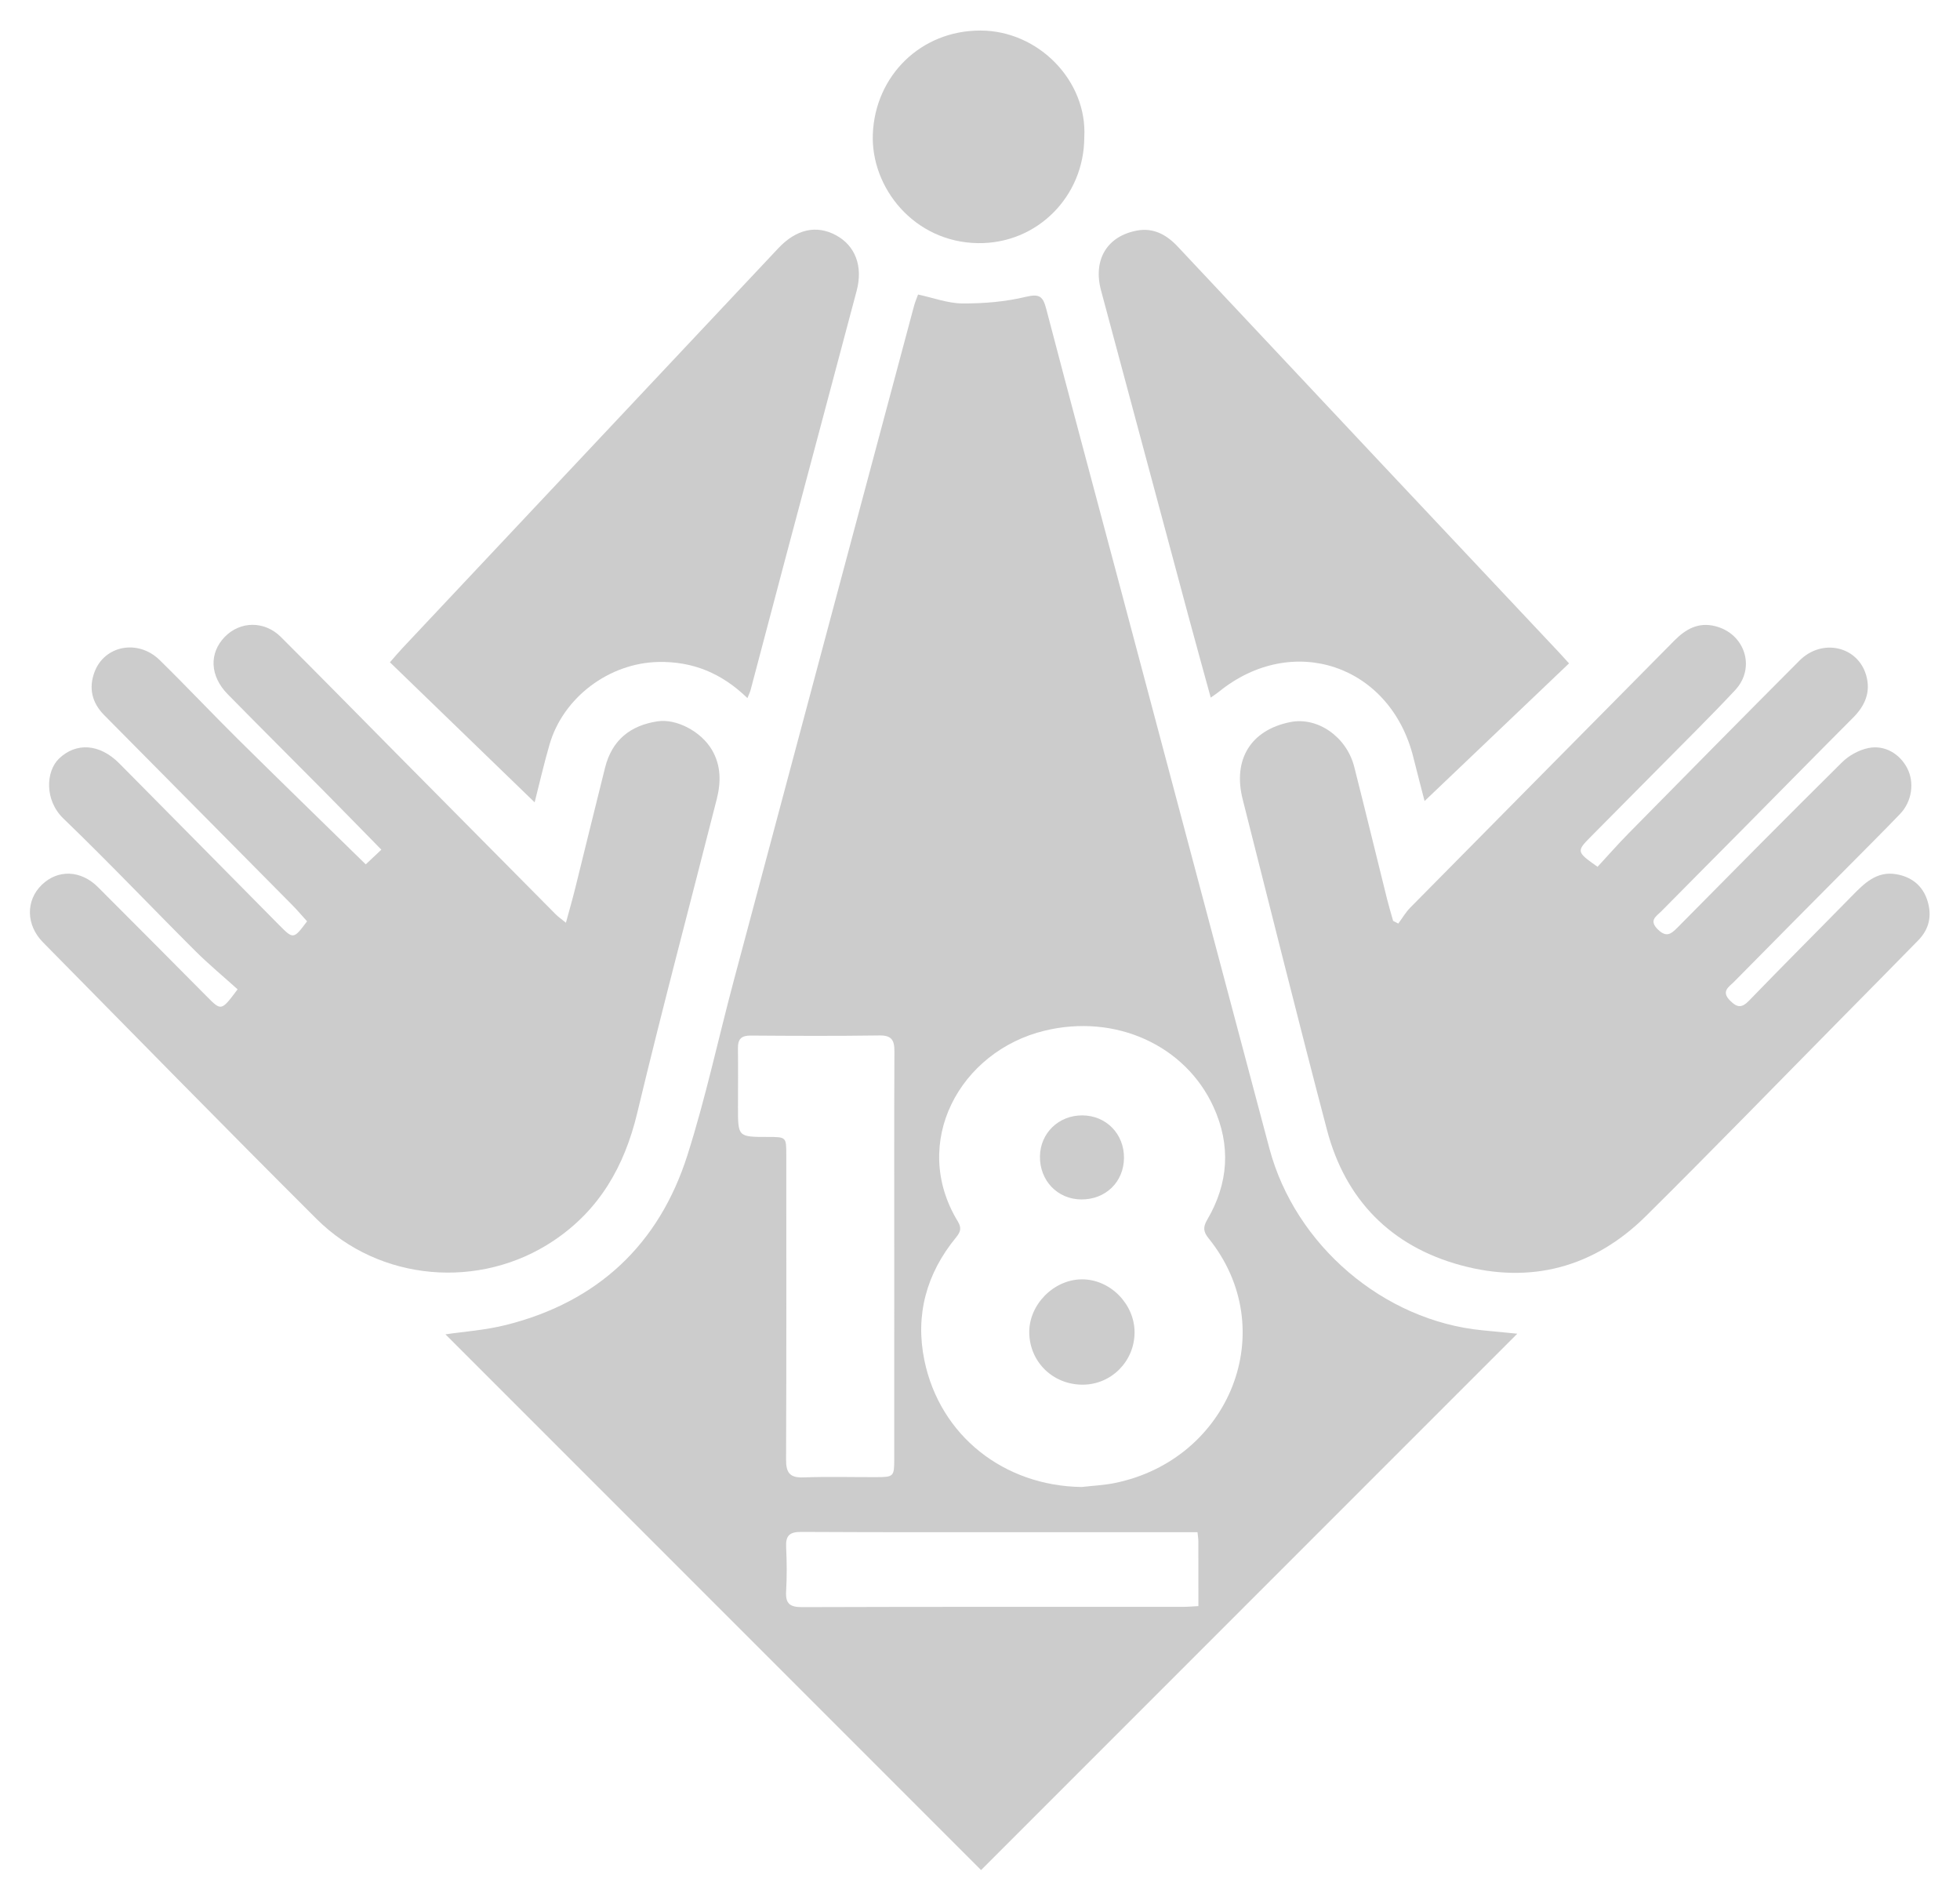
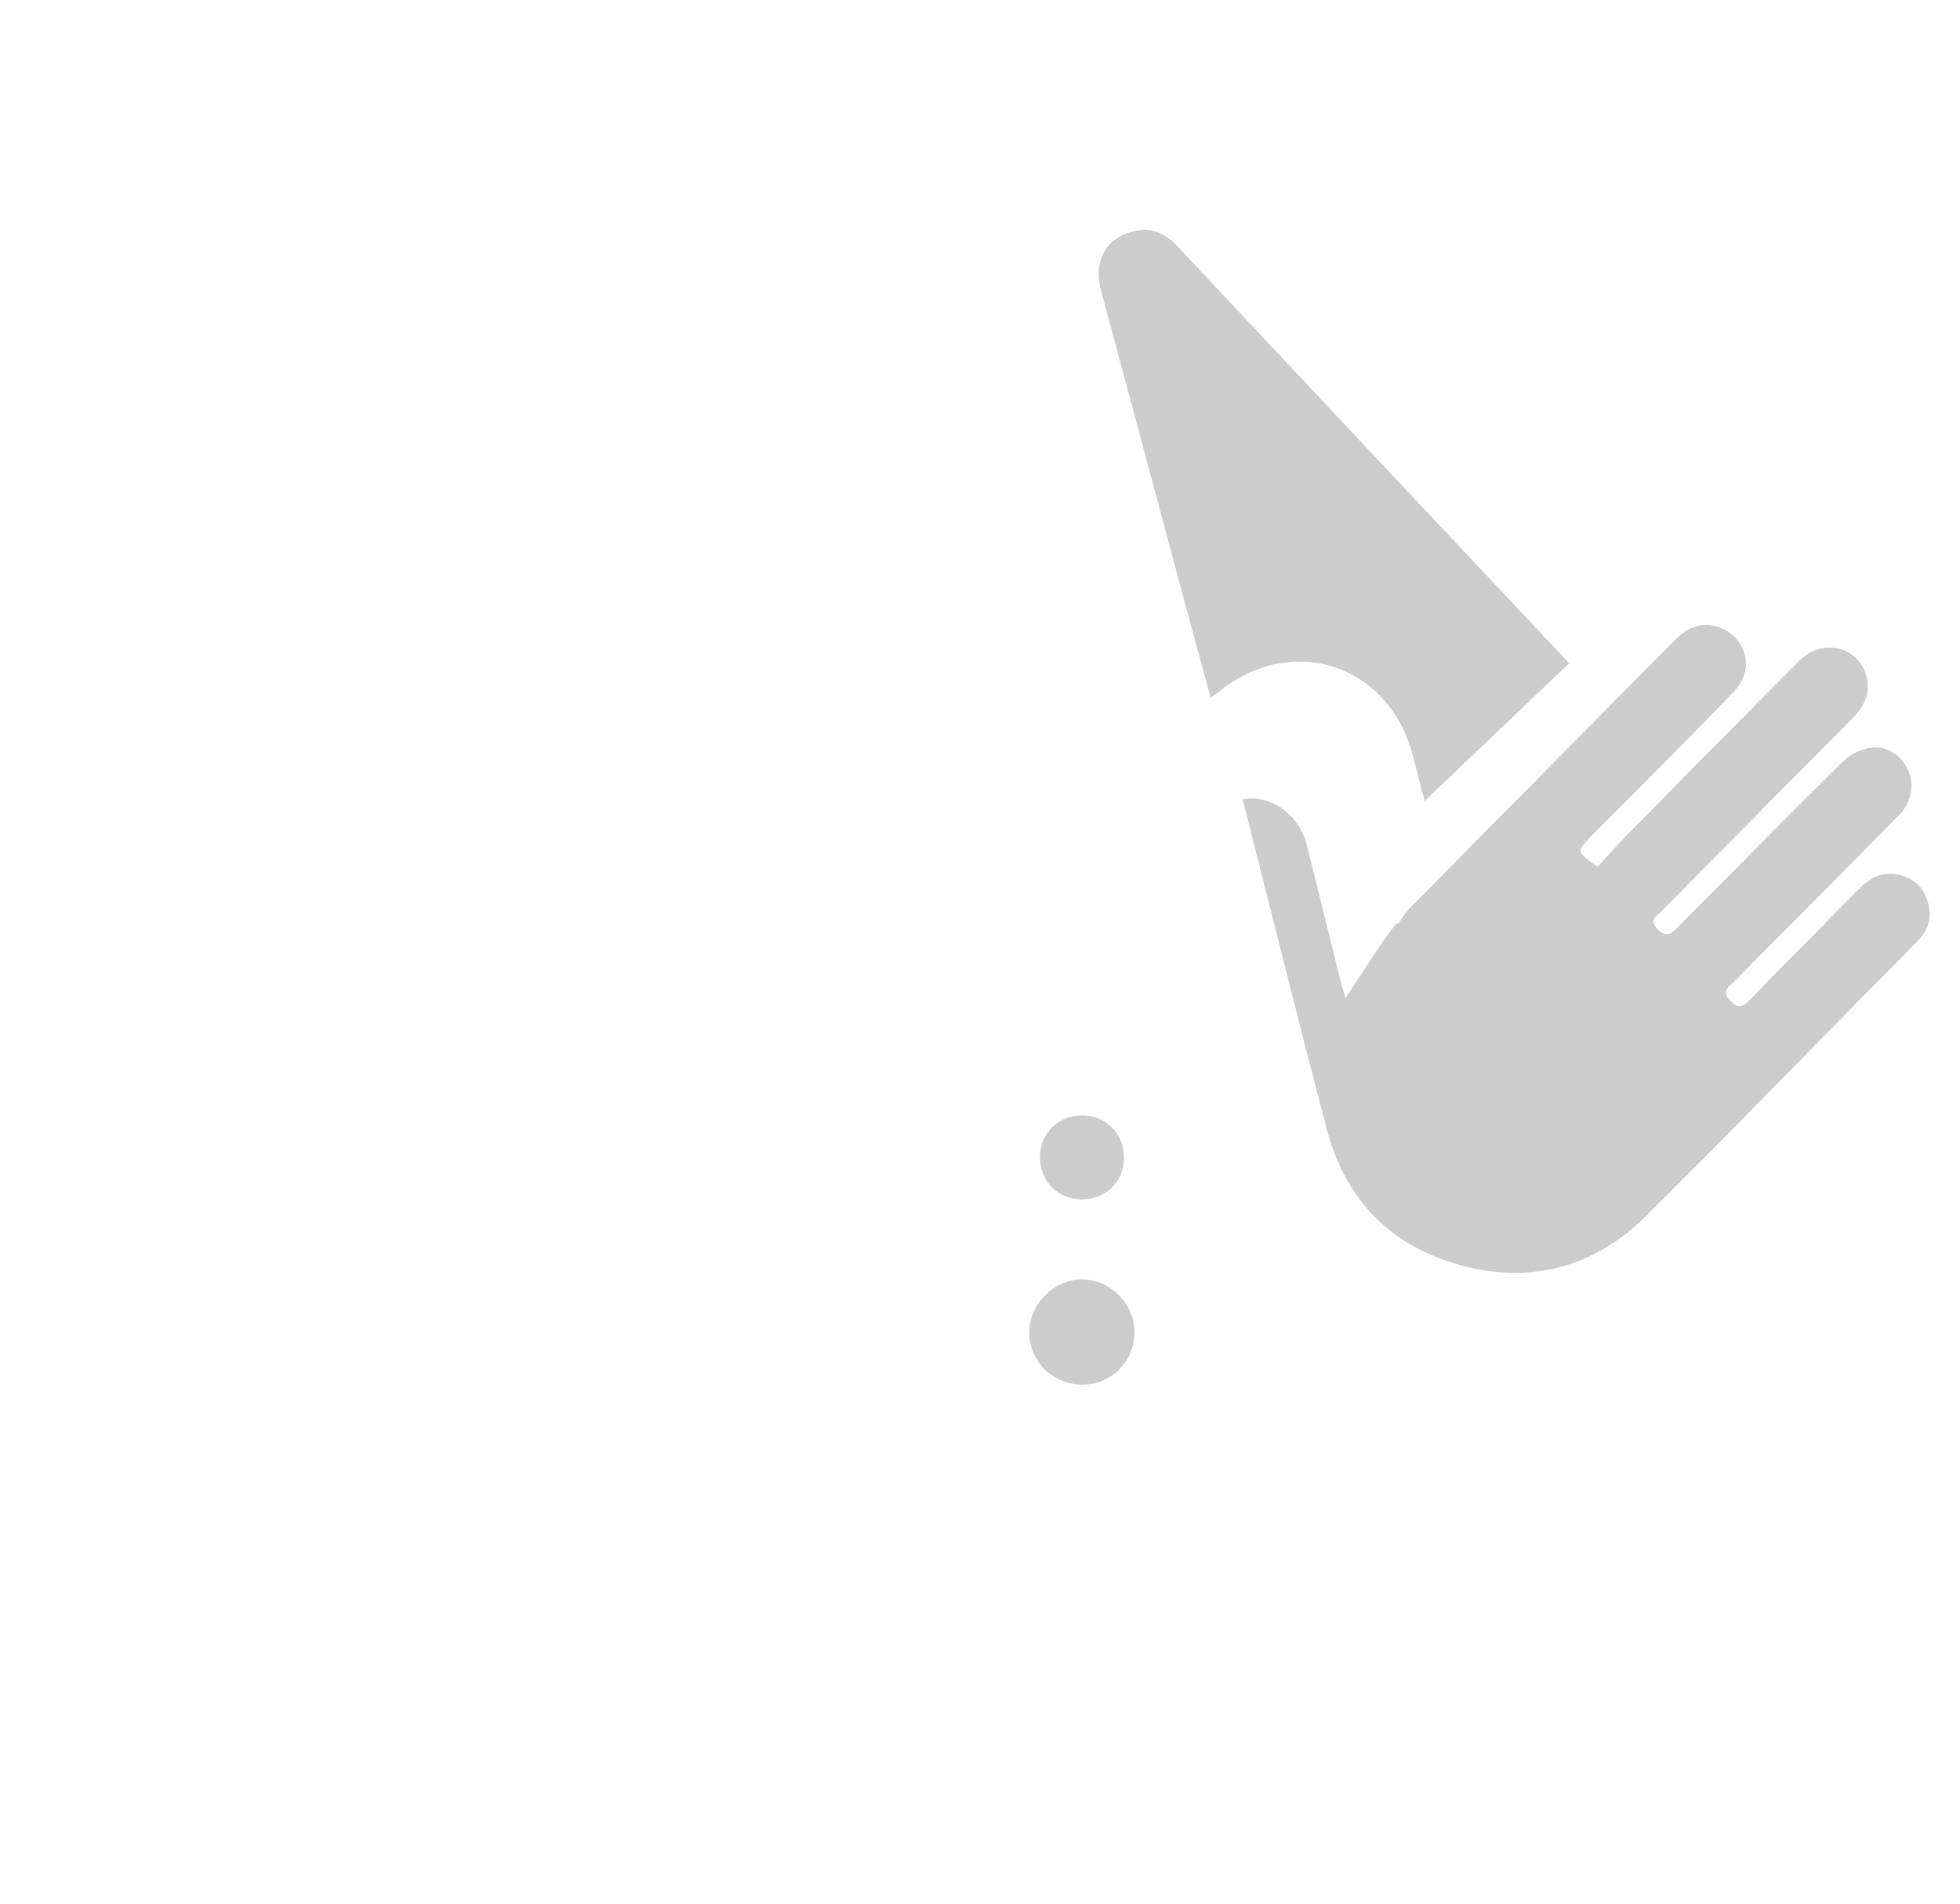
<svg xmlns="http://www.w3.org/2000/svg" version="1.1" id="レイヤー_1" x="0px" y="0px" viewBox="0 0 730 709" enable-background="new 0 0 730 709" xml:space="preserve">
  <g>
-     <path fill="#CCCCCC" d="M565.118,496.617c-66.832,66.832-133.589,133.59-199.723,199.723   c-66.608-66.608-133.418-133.418-199.484-199.484c6.542-0.982,14.823-1.531,22.737-3.531c34.023-8.598,56.81-29.945,67.388-63.198   c6.784-21.324,11.474-43.31,17.249-64.96c22.341-83.749,44.74-167.483,67.135-251.218c0.38-1.423,0.977-2.788,1.508-4.277   c5.636,1.203,11.093,3.285,16.563,3.318c7.888,0.047,15.972-0.625,23.615-2.469c5.208-1.257,6.382-0.016,7.585,4.581   c9.163,35.03,18.584,69.993,27.896,104.984c18.408,69.176,36.796,138.357,55.196,207.536c9.601,36.096,42.548,64.199,79.399,67.737   C556.475,495.768,560.767,496.193,565.118,496.617z M402.864,553.698c4.116-0.478,8.294-0.655,12.34-1.48   c42.745-8.713,62.404-57.032,34.953-91.096c-1.973-2.449-2.179-4.131-0.536-6.93c7.943-13.532,8.893-27.683,2.353-42.01   c-10.447-22.885-36.397-34.797-62.863-28.405c-31.699,7.656-50.183,41.748-32.392,71.01c1.529,2.515,1.023,3.948-0.695,6.046   c-10.962,13.384-15.223,28.825-11.738,45.704C350.083,534.611,373.904,553.301,402.864,553.698z M333.063,467.414   c0-25.31-0.06-50.62,0.06-75.93c0.02-4.119-0.996-5.99-5.592-5.922c-15.982,0.236-31.97,0.158-47.954,0.044   c-3.467-0.025-4.779,1.321-4.733,4.695c0.099,7.325,0.018,14.653,0.016,21.979c-0.003,11.07-0.001,11.07,11.107,11.077   c6.871,0.004,6.886,0.004,6.887,6.726c0.006,37.799,0.077,75.598-0.084,113.395c-0.021,4.946,1.406,6.844,6.525,6.652   c8.979-0.337,17.98-0.074,26.972-0.099c6.593-0.019,6.785-0.19,6.79-6.688C333.077,518.034,333.065,492.724,333.063,467.414z    M446.008,570.52c-17.082,0-33.569,0-50.056,0c-32.493,0-64.986,0.084-97.477-0.097c-4.457-0.025-5.887,1.391-5.678,5.685   c0.268,5.486,0.306,11.008-0.01,16.489c-0.268,4.65,1.501,5.85,6.037,5.835c47.322-0.156,94.645-0.094,141.967-0.108   c1.753-0.001,3.506-0.171,5.553-0.278c0-8.408,0.01-16.224-0.012-24.039C446.33,573.047,446.16,572.089,446.008,570.52z" />
-     <path fill="#CCCCCC" d="M520.793,343.898c1.478-1.991,2.741-4.194,4.465-5.941c32.768-33.191,65.591-66.327,98.399-99.478   c4.183-4.227,8.863-6.877,15.117-5.333c11.096,2.74,15.293,15.483,7.466,23.853c-9.327,9.973-19.08,19.547-28.674,29.269   c-8.308,8.418-16.648,16.804-24.981,25.197c-5.502,5.542-5.484,5.731,2.423,11.298c3.746-4.049,7.552-8.39,11.597-12.496   c21.162-21.475,42.321-42.953,63.618-64.293c8.389-8.406,21.722-5.369,24.83,5.487c1.784,6.232-0.407,11.305-4.886,15.789   c-13.891,13.906-27.658,27.935-41.488,41.902c-9.963,10.062-19.968,20.081-29.908,30.166c-1.843,1.87-4.787,3.353-1.316,6.756   c3.113,3.053,4.855,1.815,7.278-0.636c20.374-20.616,40.753-41.229,61.359-61.611c2.55-2.522,6.265-4.561,9.758-5.281   c6.105-1.258,11.741,2.169,14.485,7.485c2.779,5.385,1.784,12.44-2.707,17.107c-6.468,6.72-13.084,13.299-19.652,19.922   c-14.075,14.192-28.189,28.347-42.206,42.596c-1.774,1.803-4.834,3.431-1.481,6.857c2.715,2.774,4.419,2.905,7.19,0.04   c12.621-13.049,25.475-25.872,38.181-38.84c4.628-4.723,9.277-9.478,16.669-8.175c5.614,0.99,9.763,4.195,11.54,9.841   c1.743,5.537,0.685,10.558-3.4,14.739c-9.312,9.532-18.686,19.003-28.047,28.487c-24.454,24.777-48.707,49.757-73.439,74.253   c-19.307,19.123-42.876,25.35-68.917,18.274c-25.892-7.036-42.955-24.261-49.83-50.383   c-10.774-40.943-20.991-82.033-31.394-123.074c-3.779-14.909,3.034-25.869,17.748-28.804c10.116-2.018,20.937,5.44,23.79,16.659   c4.172,16.409,8.151,32.867,12.241,49.298c0.674,2.709,1.494,5.382,2.246,8.072C519.509,343.232,520.151,343.565,520.793,343.898z" />
-     <path fill="#CCCCCC" d="M88.493,368.386c-5.296-4.778-10.812-9.347-15.86-14.384c-16.392-16.357-32.345-33.164-49.024-49.219   c-7.136-6.869-6.504-17.619-1.637-22.299c6.369-6.123,15.143-5.603,22.473,1.791c19.824,19.994,39.596,40.039,59.398,60.055   c5.44,5.498,5.456,5.483,10.524-1.269c-1.807-1.989-3.61-4.125-5.57-6.107c-23.314-23.572-46.643-47.13-69.99-70.669   c-4.578-4.616-5.837-10.048-3.613-16.027c3.701-9.948,16.236-12.341,24.255-4.494c9.88,9.669,19.354,19.753,29.182,29.477   c15.623,15.457,31.393,30.765,47.591,46.616c1.477-1.391,3.434-3.233,5.814-5.473c-7.476-7.619-14.535-14.869-21.656-22.058   c-11.843-11.955-23.777-23.821-35.571-35.823c-6.659-6.776-6.992-15.268-1.099-21.352c5.735-5.922,14.799-6.056,20.921,0.05   c14.389,14.354,28.626,28.862,42.929,43.303c19.813,20.005,39.626,40.011,59.457,59.998c0.908,0.915,1.997,1.65,3.765,3.091   c1.264-4.67,2.43-8.705,3.444-12.779c3.732-14.989,7.363-30.004,11.133-44.983c2.567-10.203,9.358-15.732,19.629-17.249   c6.943-1.026,16.12,3.765,20.162,10.628c3.434,5.83,3.4,12.078,1.801,18.371c-9.895,38.948-20.261,77.782-29.614,116.86   c-4.761,19.893-14.101,36.139-31.156,47.555c-27.456,18.378-64.858,15.222-88.247-8.081   c-34.225-34.099-68.01-68.641-101.933-103.042c-6.369-6.459-6.441-15.576-0.441-21.395c5.981-5.801,14.513-5.545,20.925,0.848   c13.568,13.529,27.053,27.141,40.555,40.736C82.437,376.494,82.416,376.516,88.493,368.386z" />
-     <path fill="#CCCCCC" d="M278.378,259.946c-9.528-9.238-20.292-13.721-33.183-13.455c-18.217,0.376-35.41,13.082-40.53,30.763   c-2.115,7.303-3.806,14.728-5.539,21.508c-17.782-17.206-35.611-34.457-53.896-52.15c1.754-1.992,3.195-3.723,4.736-5.362   c46.637-49.612,93.29-99.21,139.924-148.825c6.629-7.053,14.125-8.787,21.462-4.832c7.19,3.876,10.137,11.532,7.714,20.665   c-8.939,33.703-17.956,67.386-26.92,101.082c-4.224,15.879-8.392,31.772-12.604,47.654   C279.332,257.782,278.945,258.523,278.378,259.946z" />
+     <path fill="#CCCCCC" d="M520.793,343.898c1.478-1.991,2.741-4.194,4.465-5.941c32.768-33.191,65.591-66.327,98.399-99.478   c4.183-4.227,8.863-6.877,15.117-5.333c11.096,2.74,15.293,15.483,7.466,23.853c-9.327,9.973-19.08,19.547-28.674,29.269   c-8.308,8.418-16.648,16.804-24.981,25.197c-5.502,5.542-5.484,5.731,2.423,11.298c3.746-4.049,7.552-8.39,11.597-12.496   c21.162-21.475,42.321-42.953,63.618-64.293c8.389-8.406,21.722-5.369,24.83,5.487c1.784,6.232-0.407,11.305-4.886,15.789   c-13.891,13.906-27.658,27.935-41.488,41.902c-9.963,10.062-19.968,20.081-29.908,30.166c-1.843,1.87-4.787,3.353-1.316,6.756   c3.113,3.053,4.855,1.815,7.278-0.636c20.374-20.616,40.753-41.229,61.359-61.611c2.55-2.522,6.265-4.561,9.758-5.281   c6.105-1.258,11.741,2.169,14.485,7.485c2.779,5.385,1.784,12.44-2.707,17.107c-6.468,6.72-13.084,13.299-19.652,19.922   c-14.075,14.192-28.189,28.347-42.206,42.596c-1.774,1.803-4.834,3.431-1.481,6.857c2.715,2.774,4.419,2.905,7.19,0.04   c12.621-13.049,25.475-25.872,38.181-38.84c4.628-4.723,9.277-9.478,16.669-8.175c5.614,0.99,9.763,4.195,11.54,9.841   c1.743,5.537,0.685,10.558-3.4,14.739c-9.312,9.532-18.686,19.003-28.047,28.487c-24.454,24.777-48.707,49.757-73.439,74.253   c-19.307,19.123-42.876,25.35-68.917,18.274c-25.892-7.036-42.955-24.261-49.83-50.383   c-10.774-40.943-20.991-82.033-31.394-123.074c10.116-2.018,20.937,5.44,23.79,16.659   c4.172,16.409,8.151,32.867,12.241,49.298c0.674,2.709,1.494,5.382,2.246,8.072C519.509,343.232,520.151,343.565,520.793,343.898z" />
    <path fill="#CCCCCC" d="M584.388,247.017c-18.232,17.369-36.133,34.422-53.806,51.259c-1.16-4.503-2.718-10.384-4.187-16.288   c-8.568-34.432-45.031-46.681-72.49-24.345c-0.76,0.618-1.595,1.142-2.969,2.118c-2.853-10.409-5.634-20.399-8.326-30.412   c-10.861-40.398-21.707-80.801-32.532-121.208c-3.051-11.387,2.216-20.251,13.482-22.3c6.075-1.105,10.958,1.588,15.051,5.948   c24.61,26.224,49.219,52.448,73.848,78.654c22.693,24.145,45.411,48.264,68.115,72.398   C581.682,244.019,582.757,245.229,584.388,247.017z" />
-     <path fill="#CCCCCC" d="M403.84,51.11c-0.046,22.086-17.611,39.747-39.626,39.424c-23.818-0.35-39.918-20.713-39.129-40.609   c0.857-21.629,17.77-38.572,40.067-38.554C386.835,11.388,405.009,30.167,403.84,51.11z" />
    <path fill="#CCCCCC" d="M403.346,515.6c-11.062,0.069-19.786-8.329-19.999-19.25c-0.203-10.449,9.037-19.893,19.543-19.974   c10.517-0.082,19.704,9.155,19.676,19.782C422.539,506.858,413.962,515.534,403.346,515.6z" />
    <path fill="#CCCCCC" d="M418.629,431.177c-0.071,8.956-6.873,15.539-15.96,15.449c-8.85-0.088-15.484-7.047-15.338-16.087   c0.14-8.627,6.96-15.226,15.722-15.211C411.962,415.343,418.701,422.201,418.629,431.177z" />
  </g>
</svg>